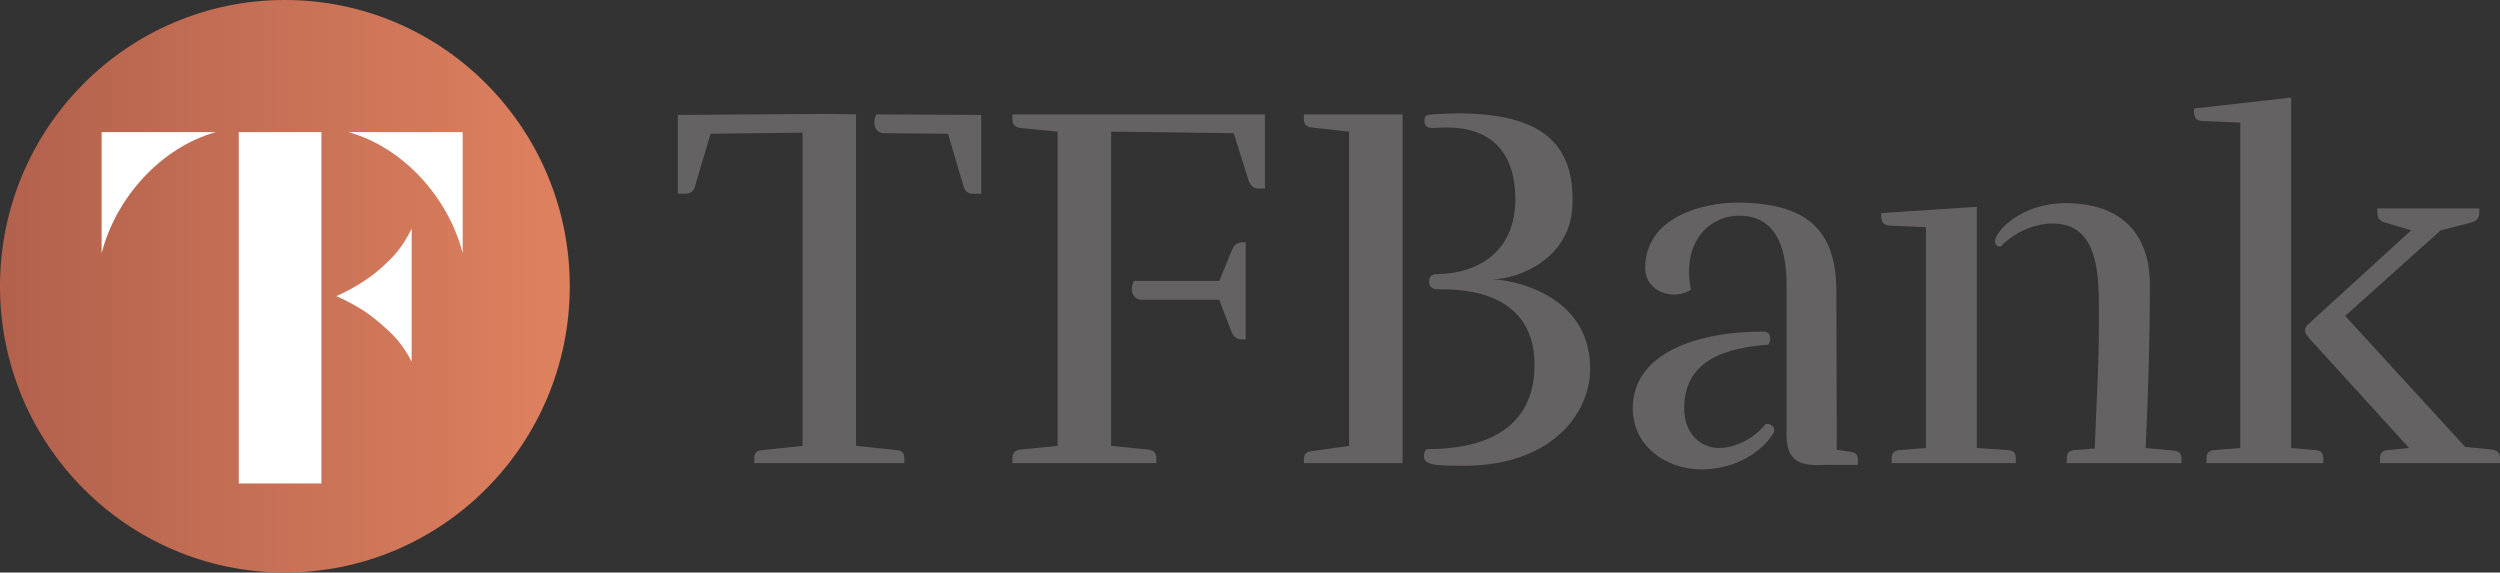
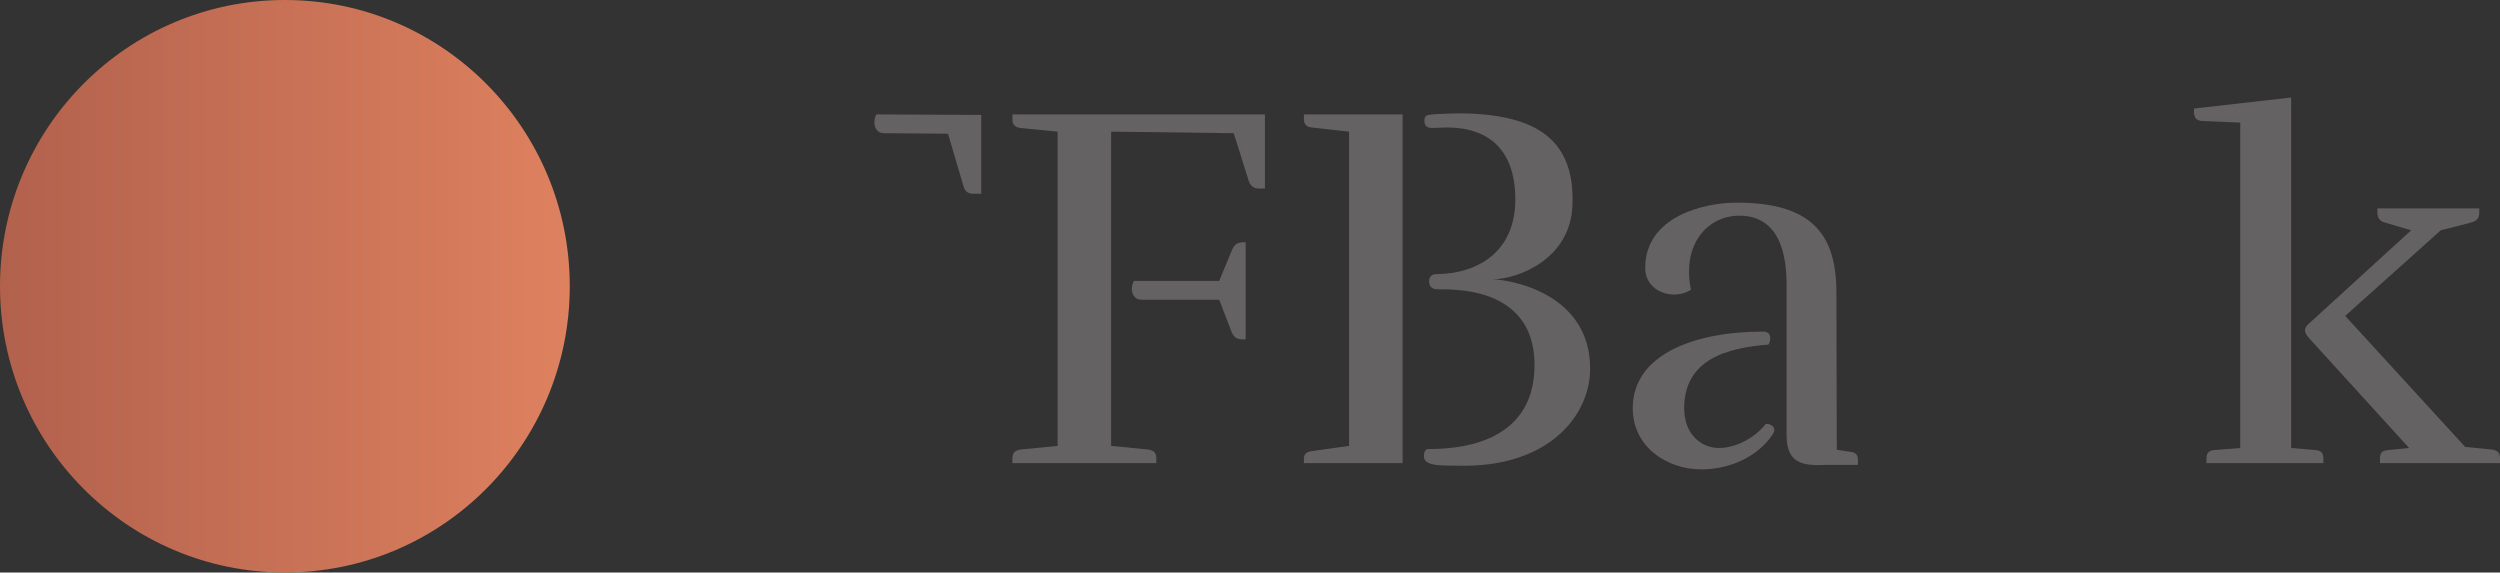
<svg xmlns="http://www.w3.org/2000/svg" width="131" height="30" viewBox="0 0 131 30" fill="none">
  <rect x="0" y="0" width="131" height="30" fill="#333333" stroke="none" />
  <path d="M51.417 6.022V10.153H51.009C50.737 10.153 50.574 10.043 50.492 9.77L49.675 7.007L46.327 6.98C45.837 6.98 45.7 6.432 45.918 5.995L51.417 6.022Z" fill="#656263" />
-   <path d="M44.857 5.995V23.365L46.98 23.584C47.279 23.611 47.388 23.748 47.388 24.021V24.268H39.521V24.021C39.521 23.748 39.63 23.611 39.929 23.584L42.053 23.365V6.952L37.234 7.007L36.417 9.77C36.335 10.043 36.172 10.153 35.9 10.153H35.519V6.022L43.468 5.967L44.857 5.995Z" fill="#656263" />
  <path d="M63.886 14.721L64.566 13.08C64.675 12.806 64.866 12.697 65.138 12.697H65.274V17.785H65.111C64.839 17.785 64.648 17.675 64.539 17.402L63.886 15.706H59.829C59.339 15.706 59.176 15.159 59.421 14.721H63.886ZM58.223 23.365L60.183 23.557C60.483 23.611 60.592 23.748 60.592 24.021V24.268H53.051V24.021C53.051 23.748 53.16 23.611 53.459 23.557L55.419 23.365V6.898L53.459 6.706C53.16 6.651 53.051 6.515 53.051 6.241V5.995H66.282V9.879H65.982C65.71 9.879 65.547 9.77 65.437 9.496L64.648 6.98L58.223 6.898V23.365Z" fill="#656263" />
  <path d="M75.32 15.159C75.02 15.159 74.885 14.995 74.885 14.749C74.885 14.529 74.993 14.366 75.265 14.366C77.552 14.338 79.403 13.107 79.403 10.454C79.403 7.882 78.042 6.679 75.809 6.679C75.565 6.679 75.292 6.706 75.048 6.706C74.775 6.706 74.64 6.597 74.64 6.323C74.64 6.049 74.748 6.022 75.075 5.995C75.374 5.967 76.137 5.94 76.381 5.94C80.792 5.94 82.507 7.527 82.398 10.727C82.317 13.572 79.539 14.639 78.178 14.639C79.103 14.639 83.324 15.35 83.324 19.316C83.324 21.751 81.2 24.404 76.735 24.404C76.273 24.404 75.484 24.404 75.183 24.35C74.857 24.295 74.612 24.186 74.612 23.912C74.612 23.611 74.748 23.529 74.83 23.529C76.164 23.529 80.41 23.392 80.41 19.125C80.41 14.858 75.837 15.186 75.32 15.159ZM73.496 24.268H68.323V24.104C68.323 23.775 68.432 23.694 68.732 23.639L70.691 23.365V6.898L68.732 6.679C68.432 6.651 68.323 6.487 68.323 6.214V5.995H73.496V24.268Z" fill="#656263" />
  <path d="M92.525 22.216C91.899 23.009 90.892 23.475 90.076 23.475C89.15 23.475 88.251 22.763 88.251 21.395C88.251 18.824 90.51 18.222 92.661 18.058C92.77 17.949 92.907 17.375 92.389 17.375C88.823 17.375 85.556 18.551 85.556 21.395C85.556 23.42 87.353 24.596 89.15 24.596C90.483 24.596 92.034 24.049 92.907 22.736C93.124 22.353 92.743 22.189 92.525 22.216Z" fill="#656263" />
-   <path d="M113.904 23.611C114.204 23.639 114.312 23.775 114.312 24.049V24.268H108.296V24.021C108.296 23.748 108.405 23.611 108.705 23.584L109.766 23.502C109.875 20.411 109.984 19.399 109.984 16.308C109.984 14.31 109.93 11.712 107.562 11.712C106.635 11.712 105.574 12.149 104.839 12.915C104.73 12.943 104.512 12.861 104.539 12.615C104.594 12.068 105.954 10.645 108.241 10.645C111.073 10.645 112.652 12.177 112.652 14.912C112.652 18.085 112.57 20.329 112.434 23.475L113.904 23.611ZM103.586 23.475L105.22 23.584C105.519 23.611 105.628 23.748 105.628 24.021V24.268H99.122V24.021C99.122 23.748 99.231 23.611 99.53 23.584L100.919 23.475V11.903L99.013 11.822C98.713 11.794 98.605 11.684 98.578 11.384V11.165L103.586 10.837V23.475Z" fill="#656263" />
-   <path d="M120.982 17.703C120.71 17.402 120.71 17.183 121.009 16.937L126.345 12.068L124.956 11.657C124.685 11.575 124.575 11.411 124.575 11.137V10.919H129.912V11.137C129.912 11.411 129.803 11.575 129.503 11.657L127.896 12.068L122.888 16.554L129.177 23.42L130.592 23.557C130.892 23.611 131 23.748 131 24.021V24.268H124.712V24.021C124.712 23.748 124.821 23.611 125.12 23.584L126.236 23.475L120.982 17.703ZM120.056 23.475L121.336 23.584C121.635 23.611 121.744 23.748 121.744 24.021V24.268H115.619V24.021C115.619 23.748 115.728 23.611 116.028 23.584L117.389 23.475V6.424L115.402 6.342C115.102 6.315 114.993 6.206 114.965 5.905V5.686L120.056 5.111V23.475Z" fill="#656263" />
+   <path d="M120.982 17.703C120.71 17.402 120.71 17.183 121.009 16.937L126.345 12.068L124.956 11.657C124.685 11.575 124.575 11.411 124.575 11.137V10.919H129.912V11.137C129.912 11.411 129.803 11.575 129.503 11.657L127.896 12.068L122.888 16.554L129.177 23.42L130.592 23.557C130.892 23.611 131 23.748 131 24.021V24.268H124.712V24.021C124.712 23.748 124.821 23.611 125.12 23.584L126.236 23.475L120.982 17.703ZM120.056 23.475L121.336 23.584C121.635 23.611 121.744 23.748 121.744 24.021V24.268H115.619V24.021C115.619 23.748 115.728 23.611 116.028 23.584L117.389 23.475V6.424L115.402 6.342C115.102 6.315 114.993 6.206 114.965 5.905V5.686L120.056 5.111V23.475" fill="#656263" />
  <path d="M97.355 24.113C97.355 23.839 97.245 23.703 96.947 23.675L96.246 23.569L96.228 15.322C96.228 12.232 94.893 10.618 91 10.618C89.313 10.618 86.21 11.329 86.21 14.037C86.21 15.322 87.707 15.761 88.605 15.186C88.114 12.724 89.531 11.302 91.137 11.302C92.934 11.302 93.615 12.778 93.615 14.885V22.804C93.615 24.371 94.579 24.409 95.741 24.359H97.355V24.113Z" fill="#656263" />
  <path d="M14.928 30C23.172 30 29.856 23.284 29.856 15C29.856 6.716 23.172 0 14.928 0C6.683 0 0 6.716 0 15C0 23.284 6.683 30 14.928 30Z" fill="url(#paint0_linear_501_2317)" />
-   <path d="M16.843 6.925H12.512V25.335H16.843V6.925ZM24.245 13.267V6.925H18.264C21.143 7.725 23.508 10.377 24.245 13.267ZM11.307 6.925H5.326V13.267C6.063 10.377 8.428 7.725 11.307 6.925ZM20.395 17.363C19.937 16.938 19.505 16.585 19.096 16.305C18.606 15.995 18.116 15.73 17.626 15.518C18.148 15.287 18.656 15.009 19.144 14.68C19.569 14.402 20.007 14.037 20.456 13.584C20.906 13.134 21.277 12.597 21.57 11.972V15.197V18.941C21.244 18.316 20.851 17.791 20.395 17.363Z" fill="white" />
  <defs>
    <linearGradient id="paint0_linear_501_2317" x1="-1.28749e-06" y1="15" x2="29.856" y2="15" gradientUnits="userSpaceOnUse">
      <stop stop-color="#B2614D" />
      <stop offset="1" stop-color="#DE815F" />
    </linearGradient>
  </defs>
</svg>